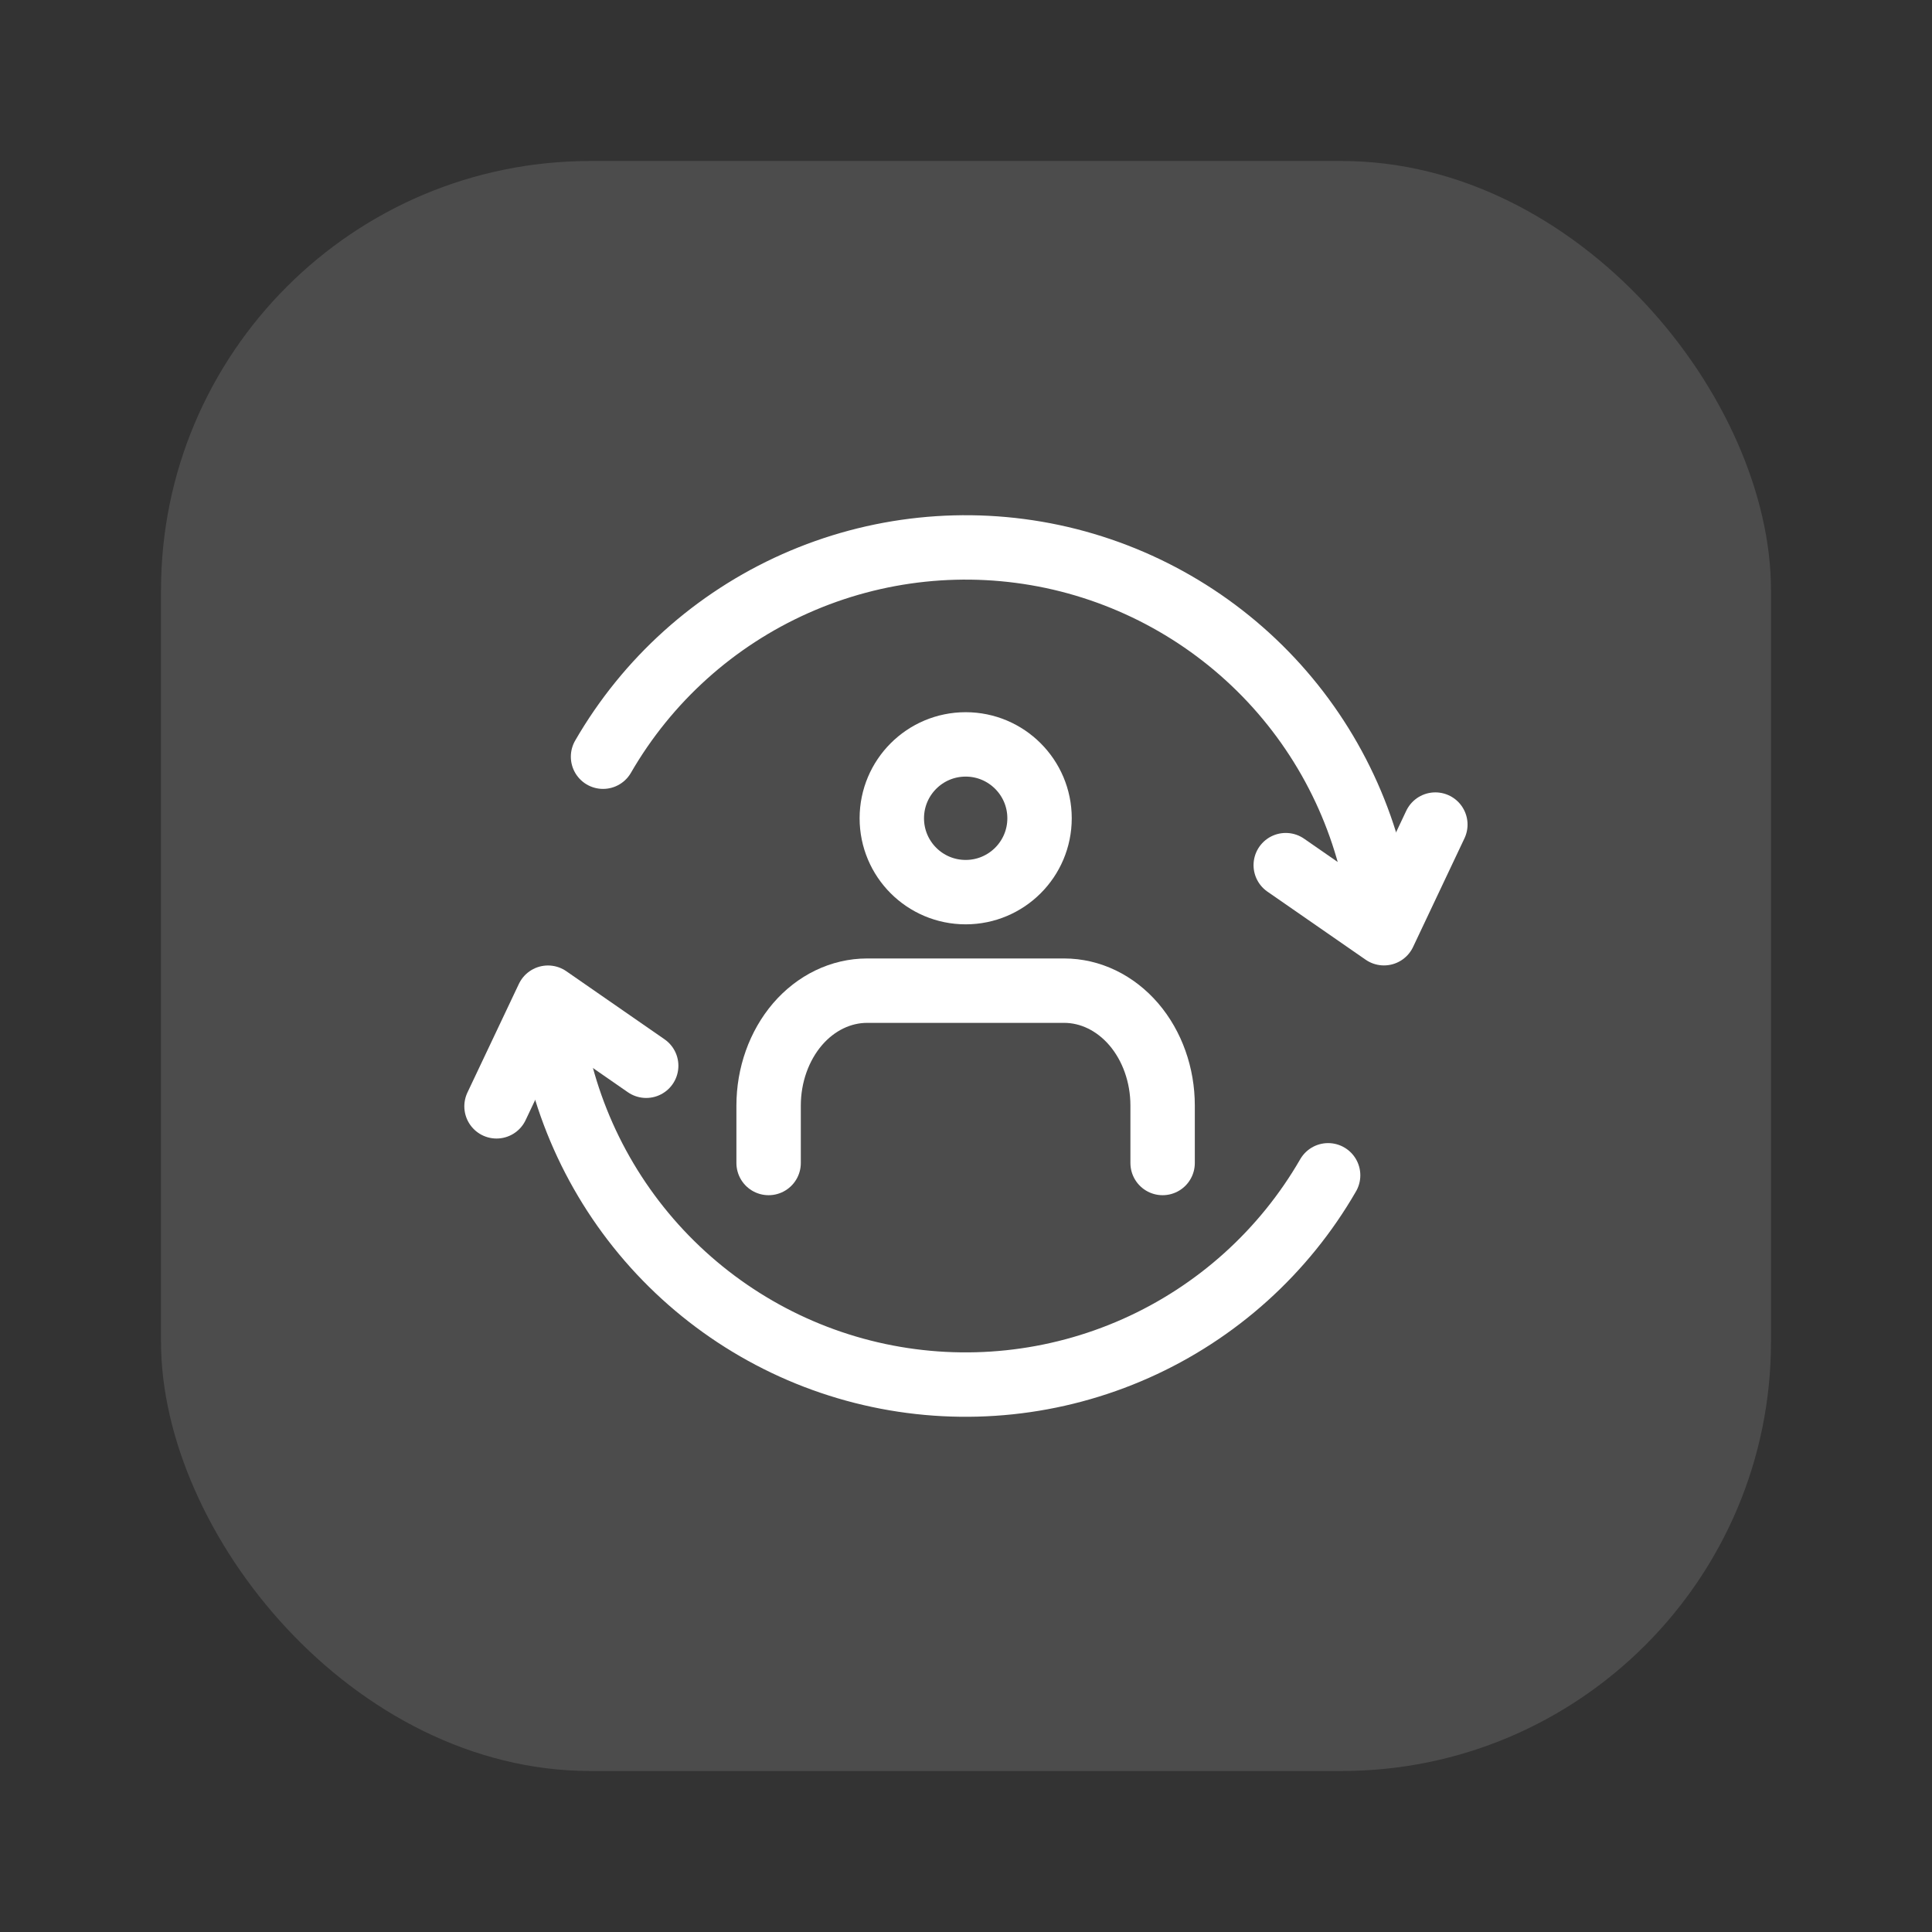
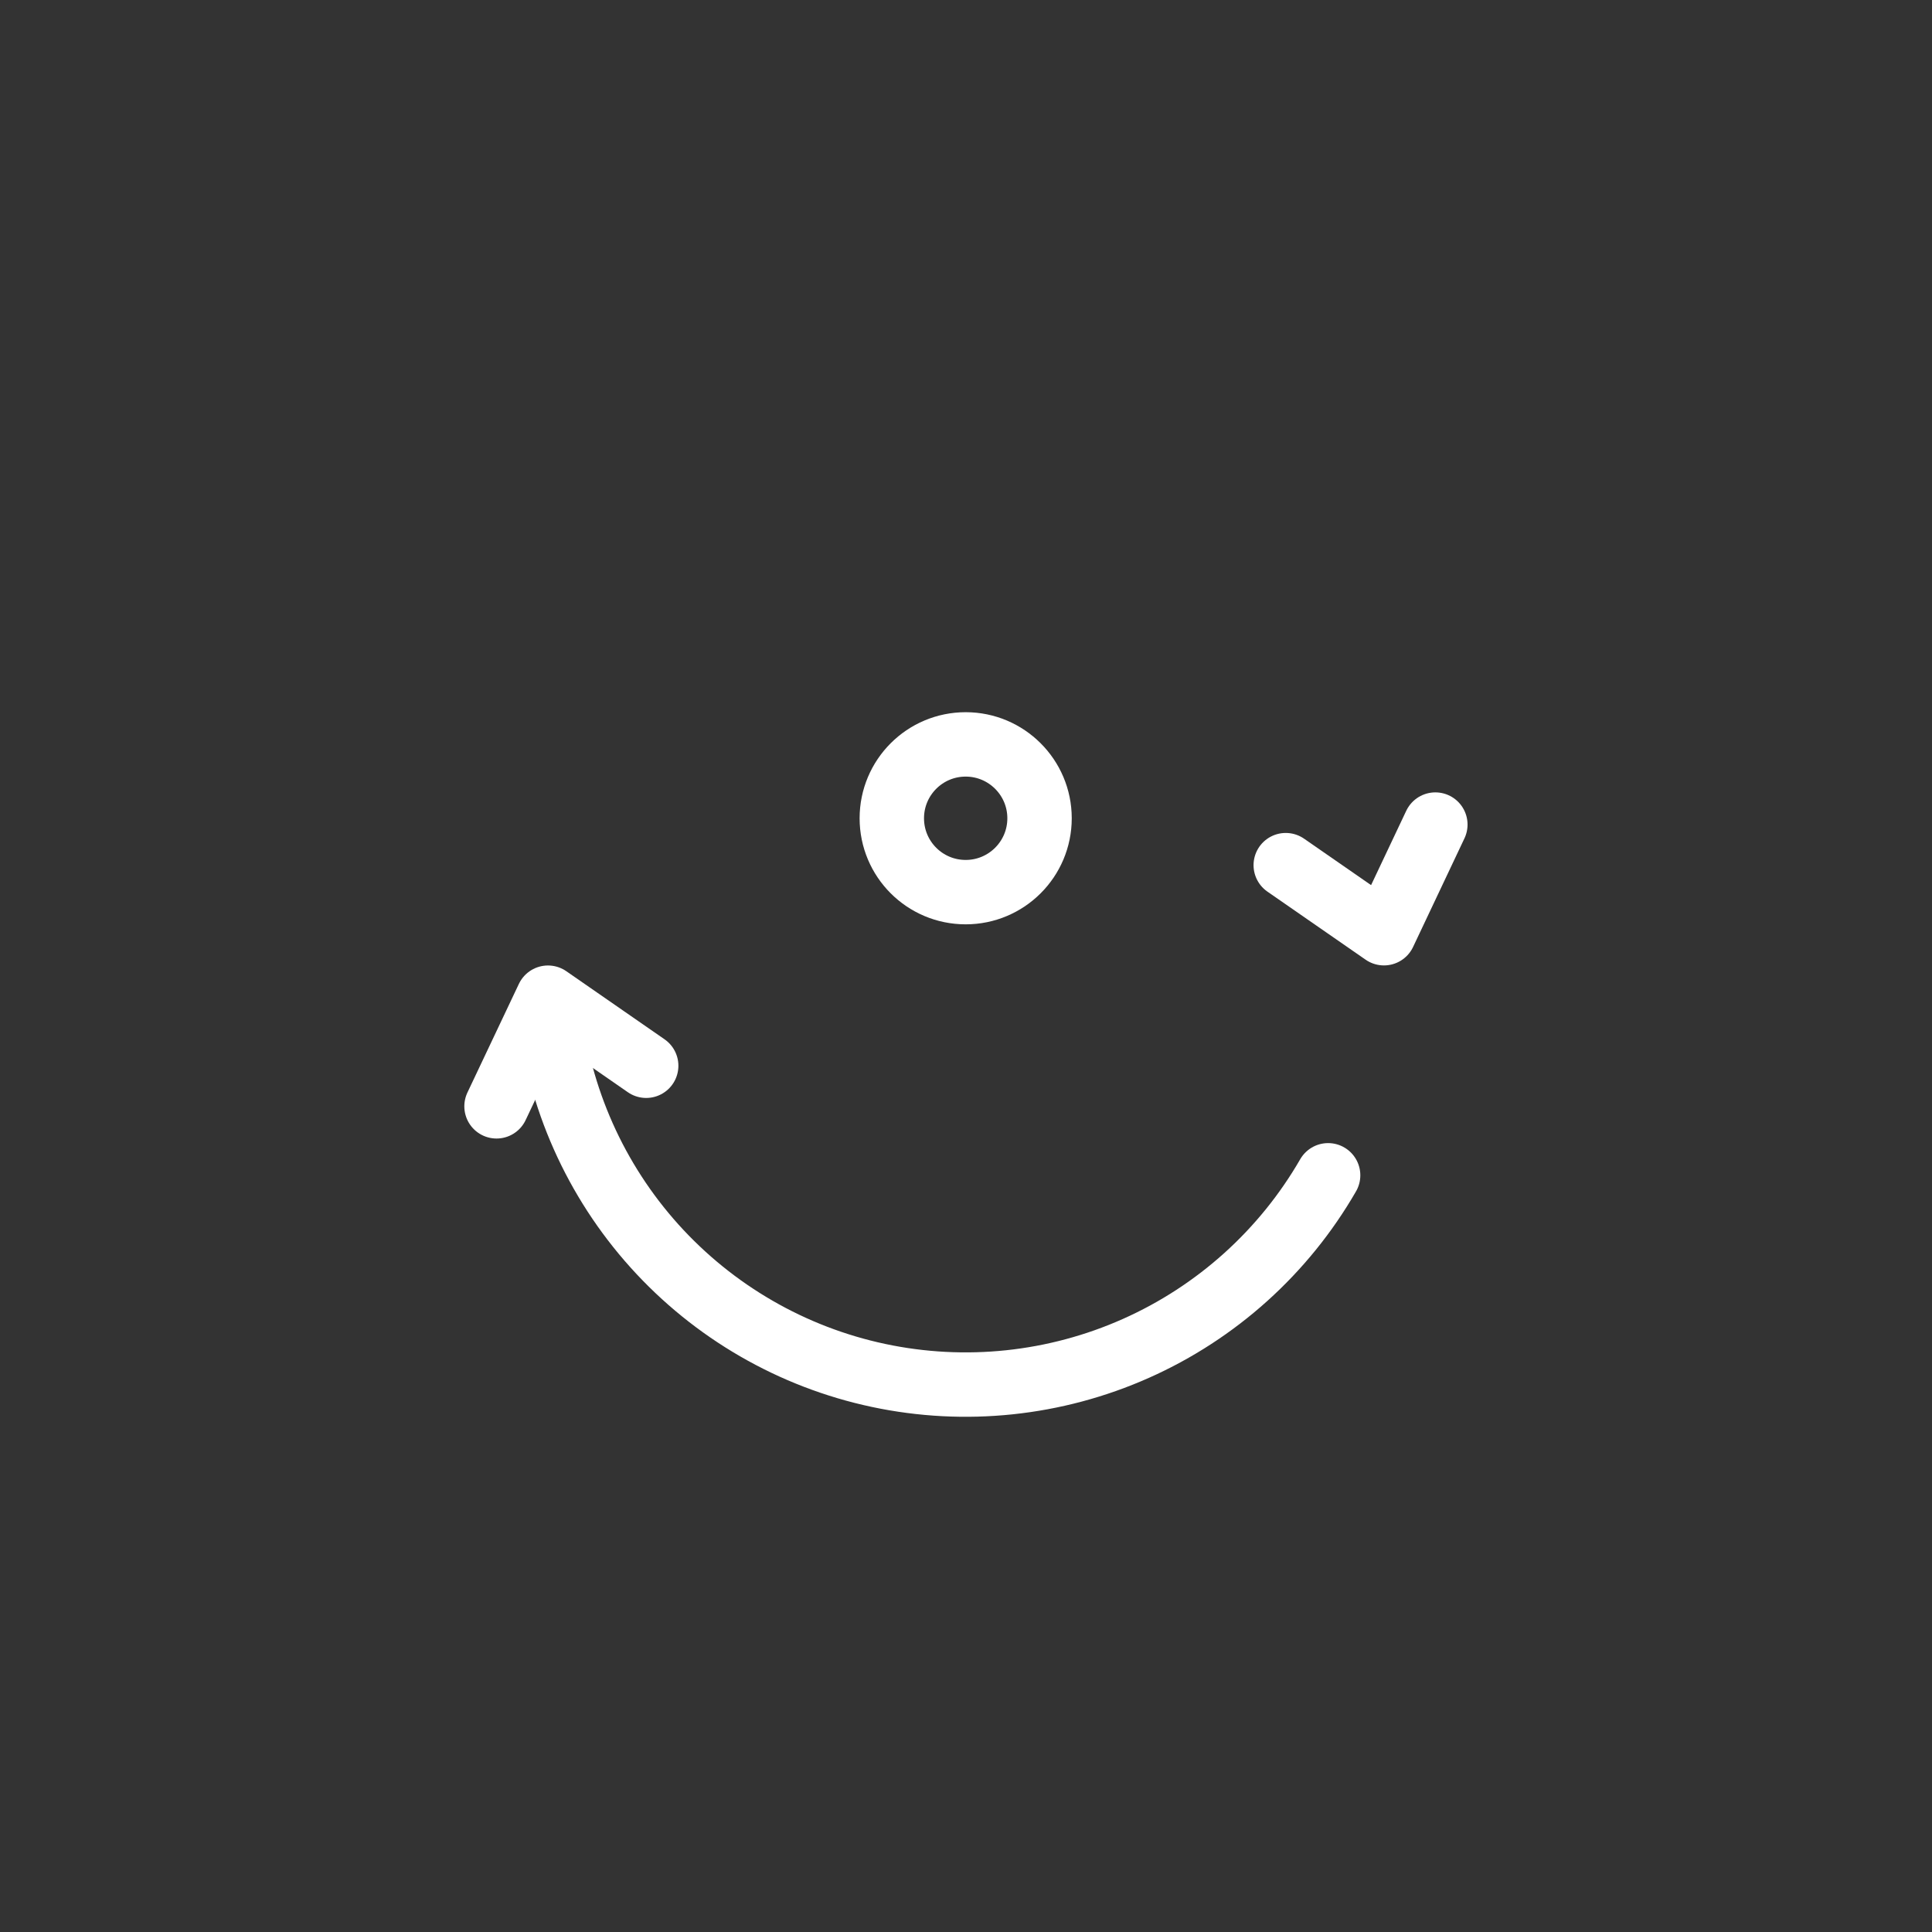
<svg xmlns="http://www.w3.org/2000/svg" width="30" height="30" viewBox="0 0 30 30" fill="none">
  <rect x="0" y="0" width="30" height="30" fill="#333333" stroke="none" />
-   <rect opacity="0.3" x="2.5" y="2.5" width="25" height="25" rx="6.667" fill="white" fill-opacity="0.41" />
-   <path d="M18.053 18.059V17.167C18.053 16.694 17.892 16.24 17.605 15.905C17.318 15.571 16.929 15.383 16.524 15.383H13.465C13.059 15.383 12.67 15.571 12.383 15.905C12.097 16.24 11.935 16.694 11.935 17.167V18.059" stroke="white" stroke-linecap="round" stroke-linejoin="round" />
  <path d="M14.995 13.853C15.628 13.853 16.142 13.34 16.142 12.706C16.142 12.073 15.628 11.559 14.995 11.559C14.361 11.559 13.848 12.073 13.848 12.706C13.848 13.34 14.361 13.853 14.995 13.853Z" stroke="white" stroke-linecap="round" stroke-linejoin="round" />
  <path d="M19.965 13.434L21.49 14.491L22.288 12.804" stroke="white" stroke-linecap="round" stroke-linejoin="round" />
  <path d="M7.71 17.179L8.509 15.492L10.034 16.549" stroke="white" stroke-linecap="round" stroke-linejoin="round" />
  <path d="M20.623 18.25C19.937 19.439 18.892 20.38 17.638 20.938C16.384 21.496 14.986 21.643 13.643 21.358C12.3 21.073 11.083 20.369 10.164 19.349C9.246 18.329 8.674 17.045 8.53 15.68" stroke="white" stroke-linecap="round" stroke-linejoin="round" />
-   <path d="M9.364 11.75C10.051 10.561 11.096 9.62 12.35 9.062C13.604 8.504 15.002 8.357 16.345 8.642C17.687 8.928 18.905 9.631 19.824 10.651C20.742 11.671 21.314 12.956 21.458 14.321" stroke="white" stroke-linecap="round" stroke-linejoin="round" />
</svg>